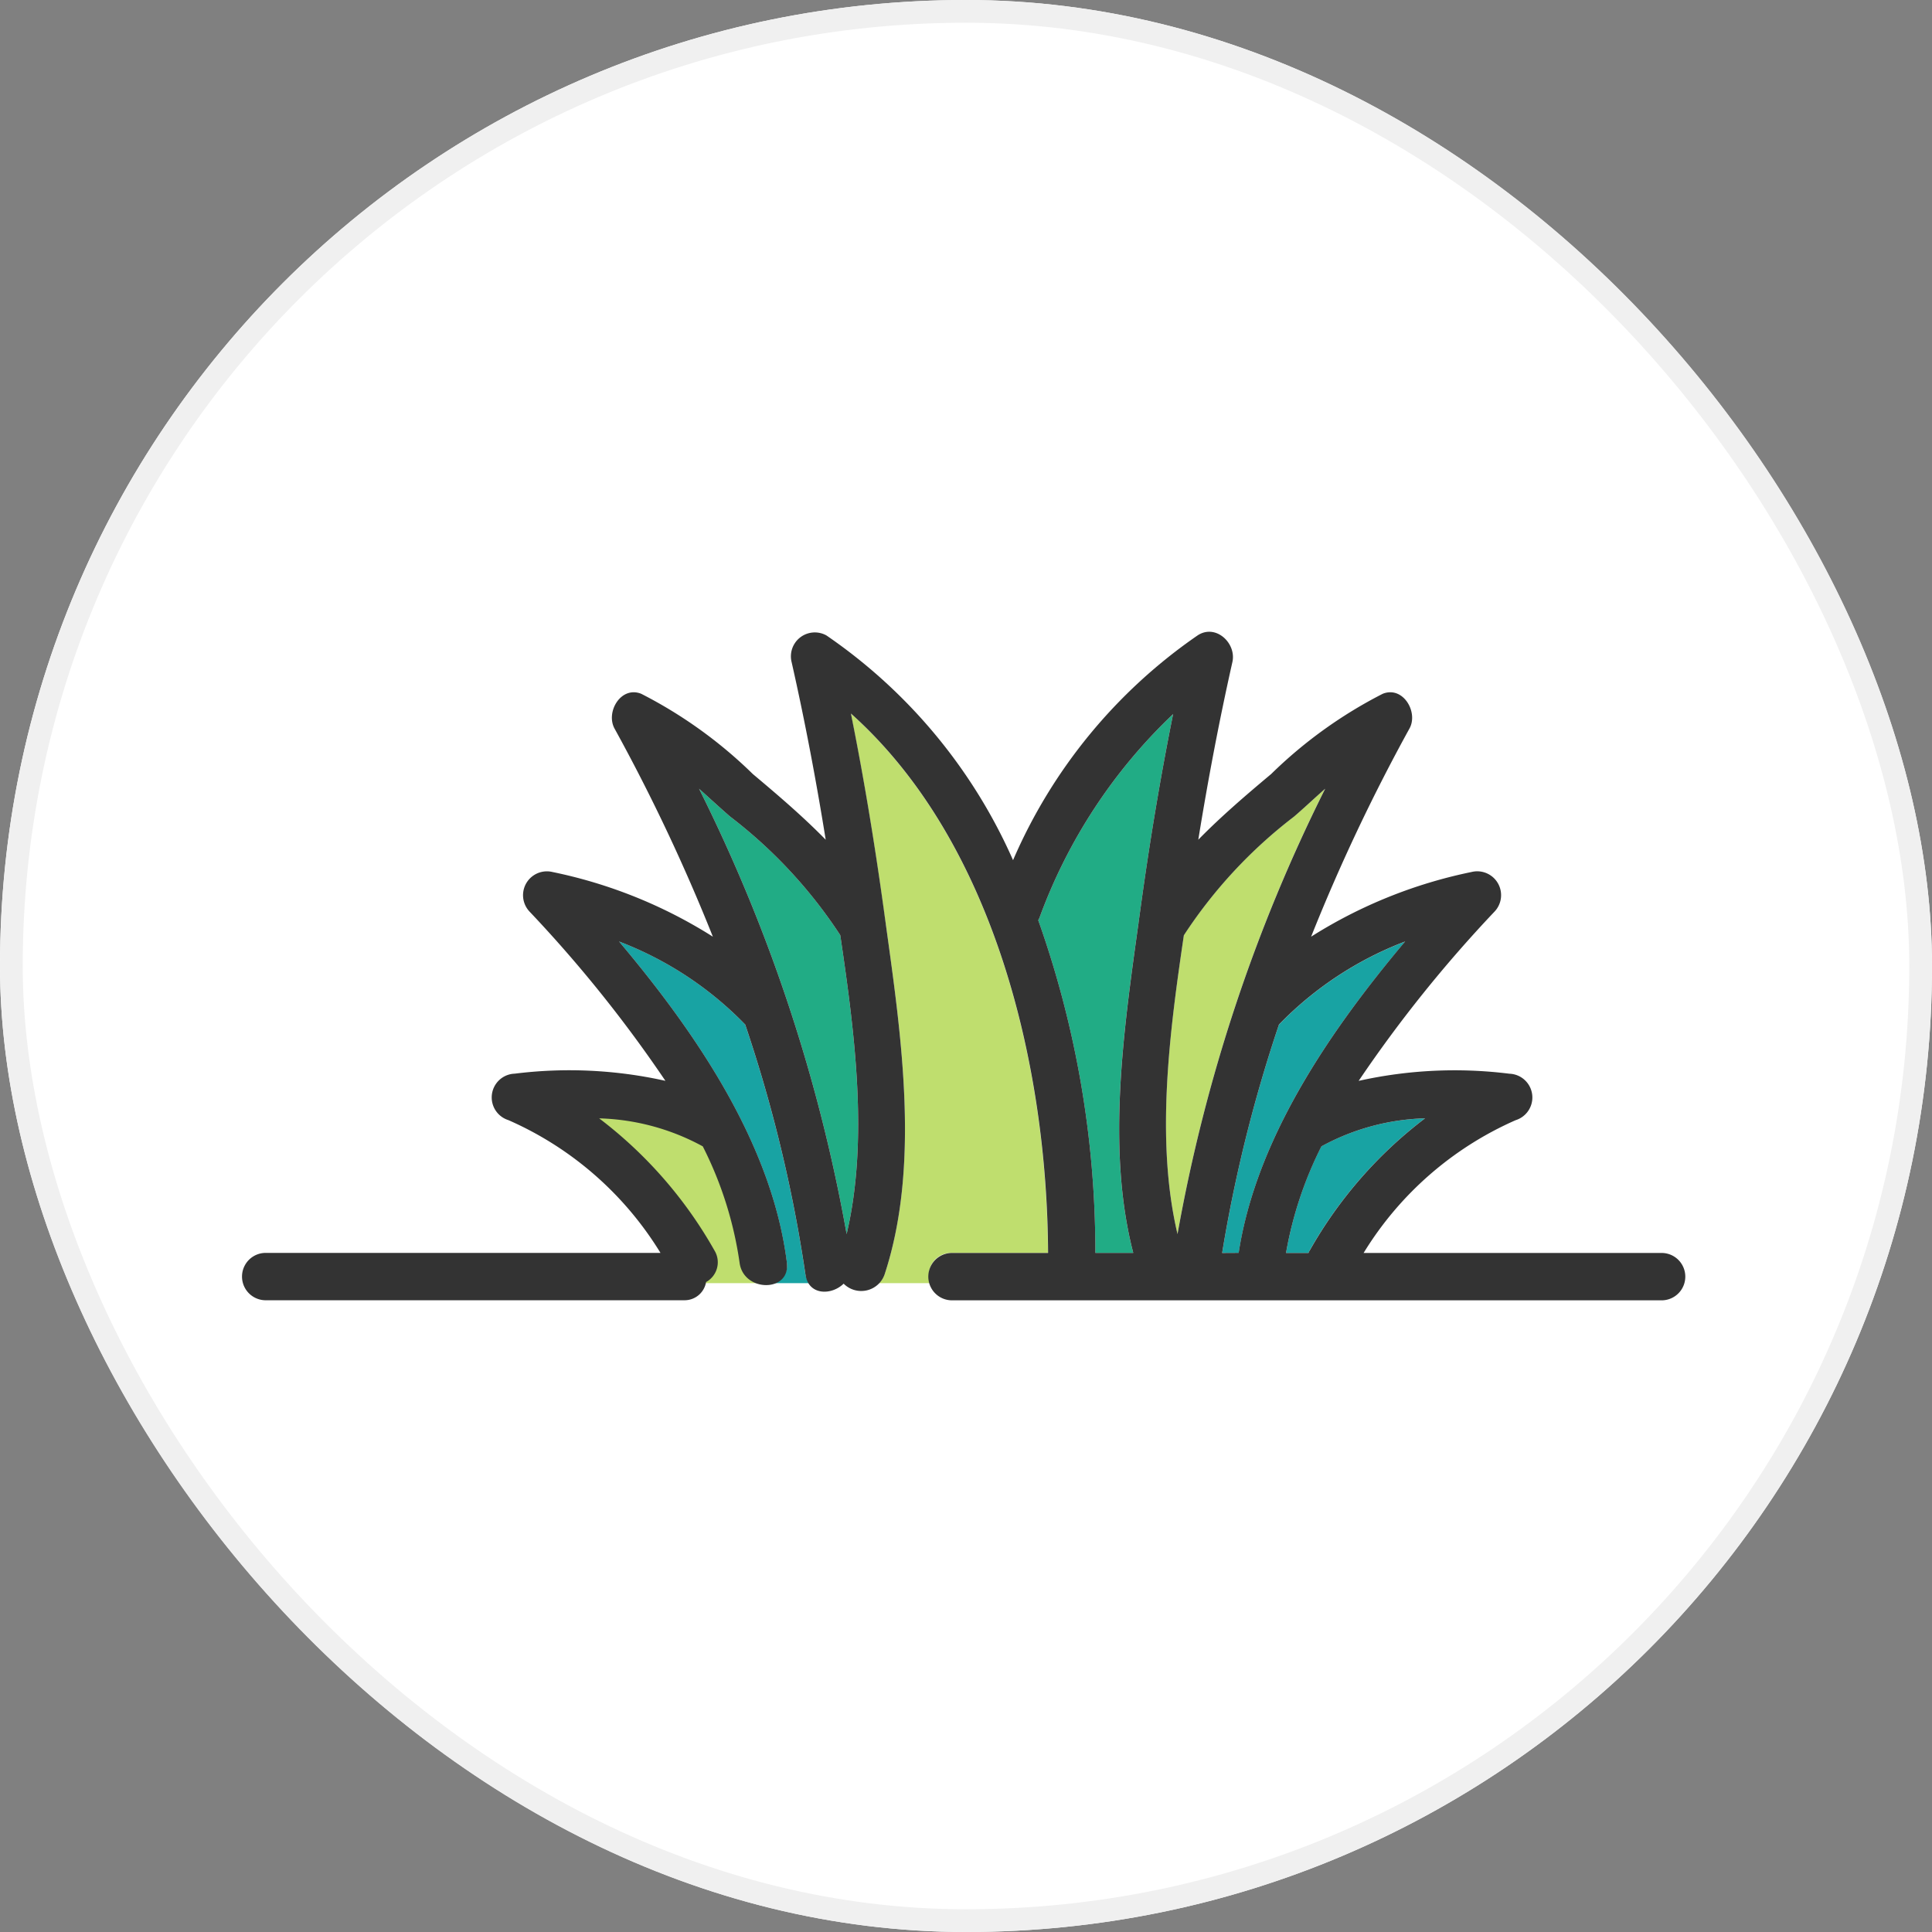
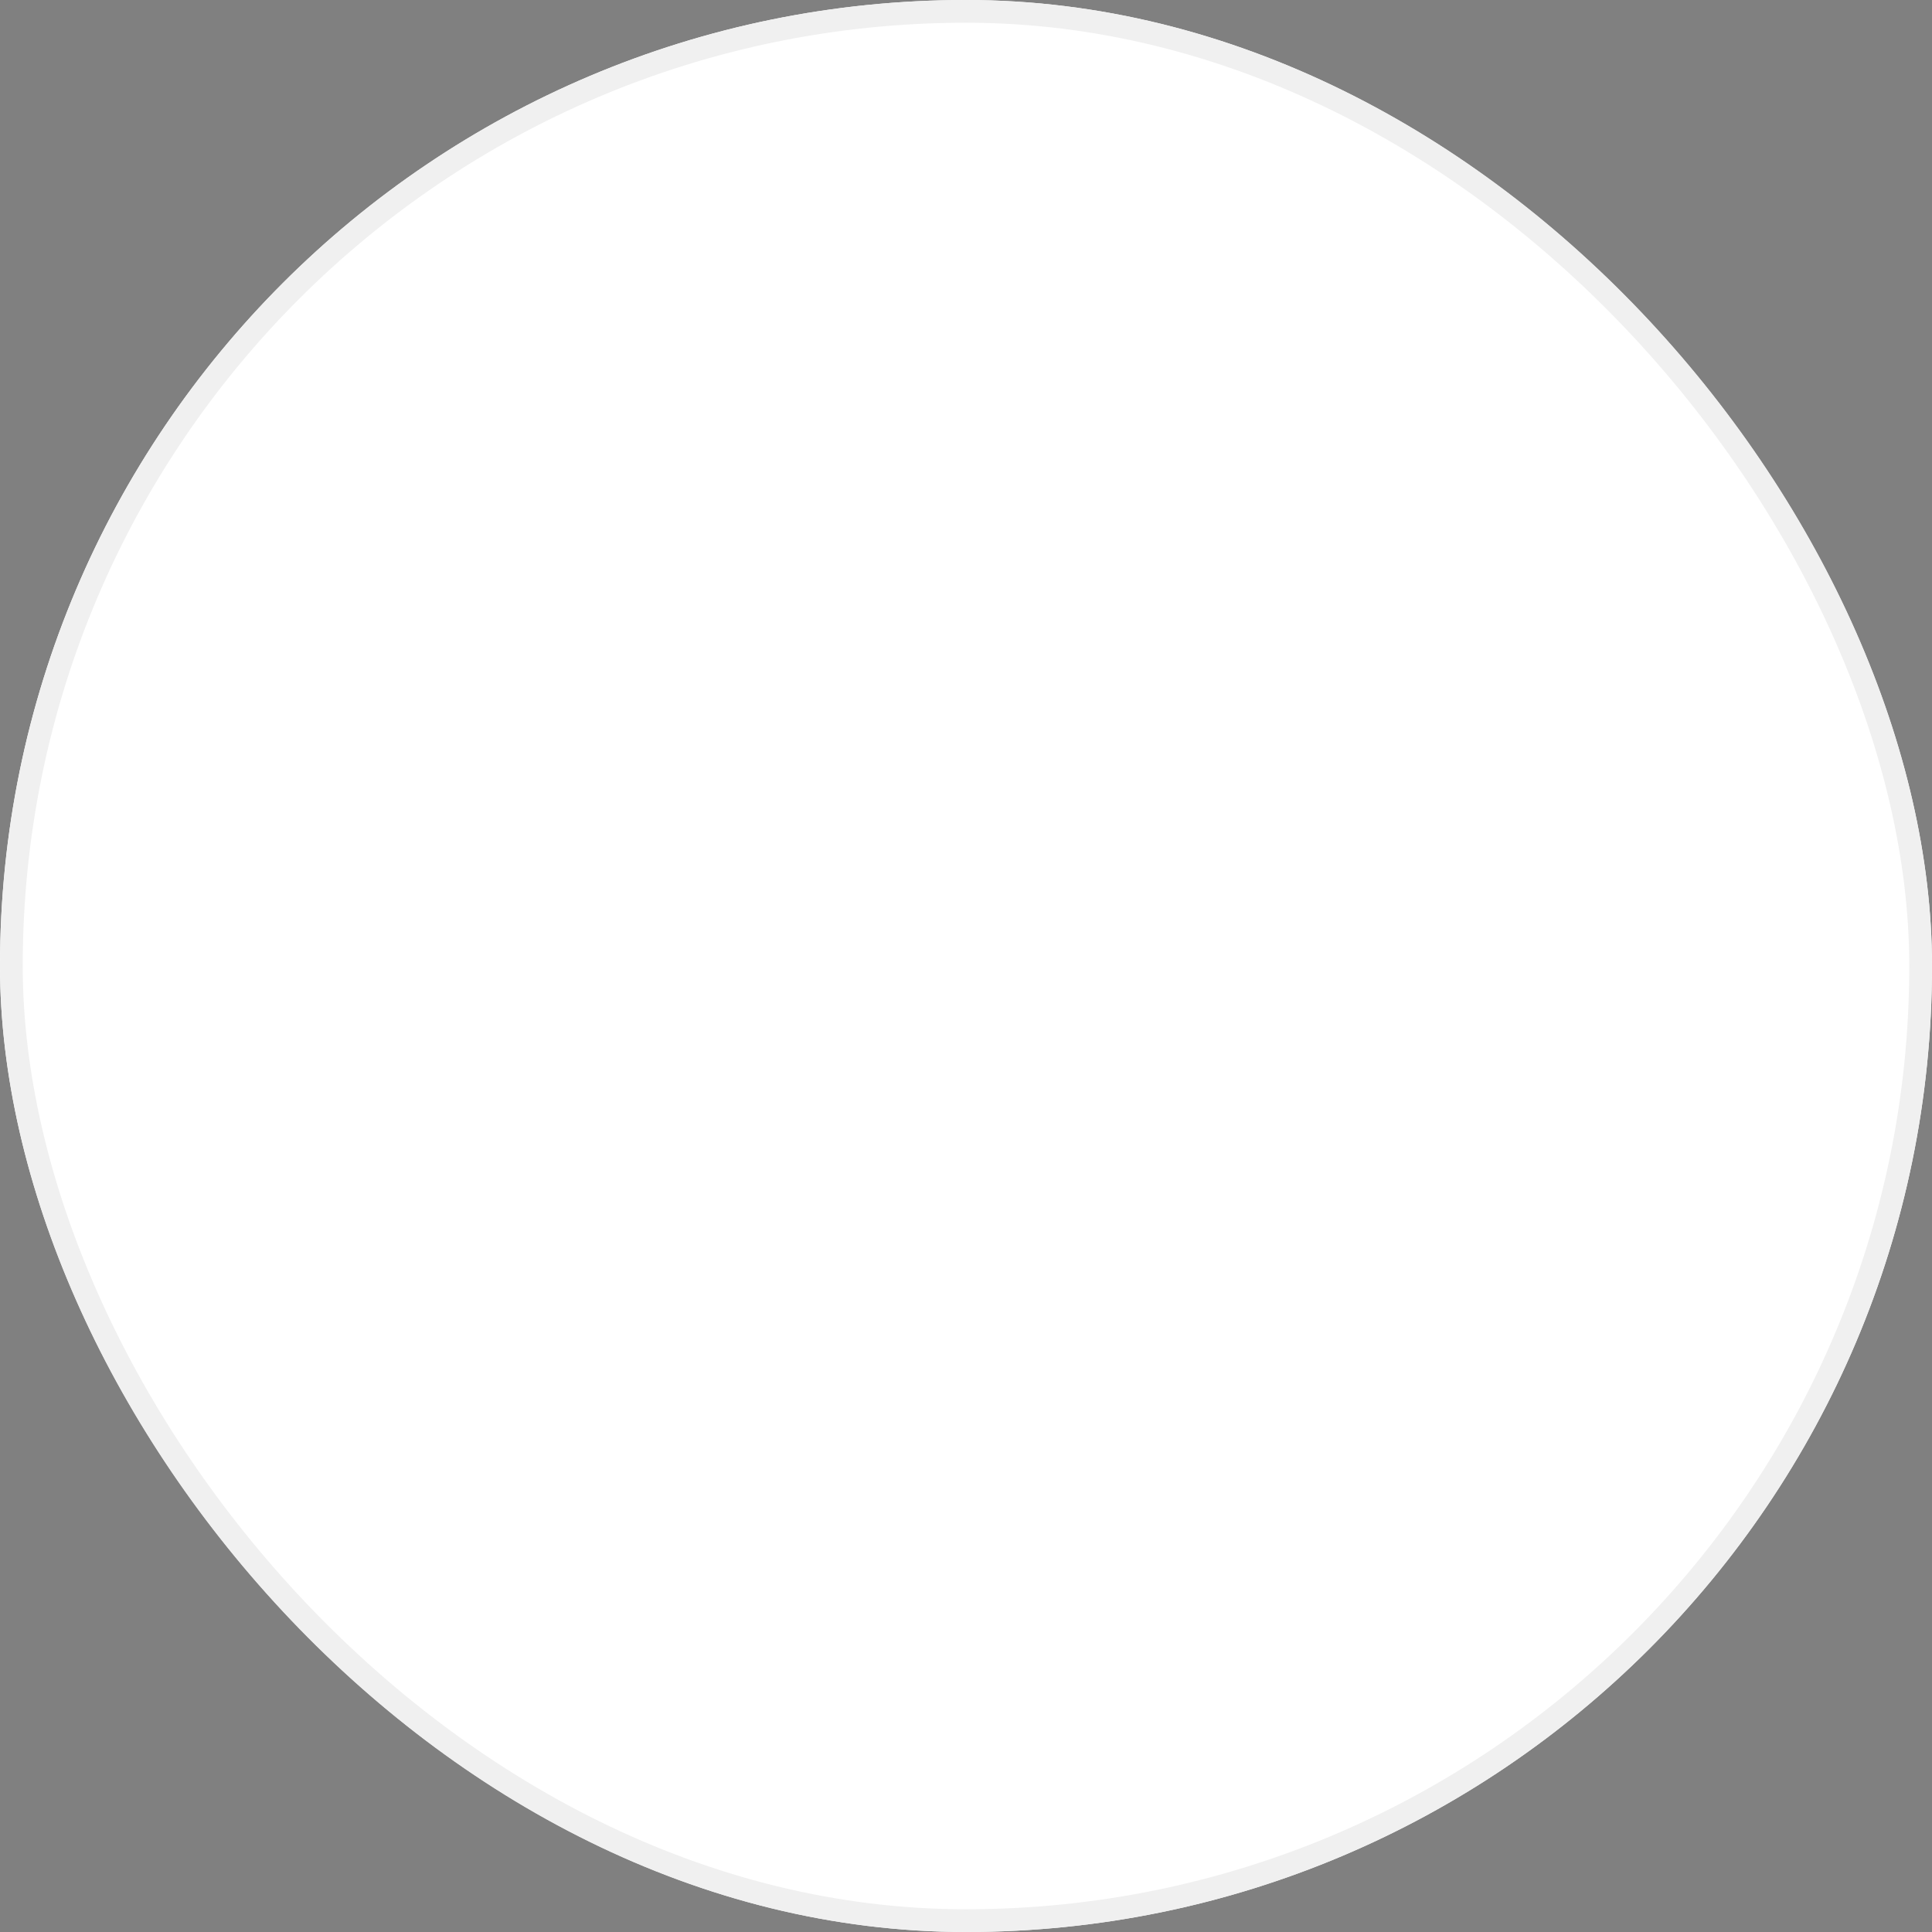
<svg xmlns="http://www.w3.org/2000/svg" width="85" height="85" viewBox="0 0 85 85">
  <rect x="0" y="0" width="85" height="85" fill="#808080" stroke="none" />
  <defs>
    <clipPath id="clip-path">
-       <rect id="長方形_329" data-name="長方形 329" width="63.517" height="29.413" fill="none" />
-     </clipPath>
+       </clipPath>
  </defs>
  <g id="グループ_8409" data-name="グループ 8409" transform="translate(-314.875 -1399)">
    <g id="長方形_5790" data-name="長方形 5790" transform="translate(314.875 1399)" fill="#fff" stroke="#f0f0f0" stroke-width="1">
      <rect width="85" height="85" rx="42.5" stroke="none" />
      <rect x="0.5" y="0.5" width="84" height="84" rx="42" fill="none" />
    </g>
    <g id="グループ_87" data-name="グループ 87" transform="translate(325.513 1426.794)">
      <g id="グループ_86" data-name="グループ 86" transform="translate(0 0)" clip-path="url(#clip-path)">
        <path id="パス_107" data-name="パス 107" d="M43.086,66.231c.65-.139,7.467.929,7.467.929l2.516,7.253H49.521l-2.73-4.1Z" transform="translate(-29.77 -45.753)" fill="#bfde6e" />
        <path id="パス_108" data-name="パス 108" d="M66.457,23.572c-.424-.364-.884-.792-1.368-1.225A72.033,72.033,0,0,1,71.582,41.94c.978-4.146.347-8.911-.28-13.151a21.088,21.088,0,0,0-4.845-5.217" transform="translate(-44.972 -15.44)" fill="#21ac85" />
        <path id="パス_109" data-name="パス 109" d="M113.43,20.675a1.136,1.136,0,0,1-.058.113,43.653,43.653,0,0,1,2.514,14.641h1.667c-1.189-4.582-.416-9.851.225-14.472,0-.015,0-.029.006-.044.027-.193.054-.386.08-.576.395-2.881.869-5.761,1.443-8.616a23.441,23.441,0,0,0-5.877,8.954" transform="translate(-78.333 -8.098)" fill="#21ac85" />
        <path id="パス_110" data-name="パス 110" d="M142.054,47.744a63.838,63.838,0,0,0-2.5,10.049h.728c.766-5,3.957-9.709,7.324-13.7a15.342,15.342,0,0,0-5.551,3.655" transform="translate(-96.422 -30.463)" fill="#18a3a3" />
-         <path id="パス_111" data-name="パス 111" d="M150.215,70.49l-.013.006a16.841,16.841,0,0,0-1.554,4.692h.989c.015-.034.026-.067.045-.1a19.05,19.05,0,0,1,5.077-5.822,10.1,10.1,0,0,0-4.544,1.225" transform="translate(-102.706 -47.857)" fill="#18a3a3" />
        <path id="パス_112" data-name="パス 112" d="M137.192,23.568a21.094,21.094,0,0,0-4.845,5.217c-.628,4.241-1.259,9-.28,13.151a72.034,72.034,0,0,1,6.494-19.594c-.482.431-.941.859-1.369,1.226" transform="translate(-90.9 -15.437)" fill="#bfde6e" />
        <path id="パス_113" data-name="パス 113" d="M88.235,20.852c0,.015.006.031.006.046.685,4.941,1.521,10.633-.054,15.422a1,1,0,0,1-.254.379h2.271a.971.971,0,0,1,.9-1.329h4.272c-.041-8.223-2.363-18.09-8.674-23.734.576,2.864,1.053,5.752,1.449,8.642.026.189.053.382.079.574" transform="translate(-59.909 -8.039)" fill="#bfde6e" />
        <path id="パス_114" data-name="パス 114" d="M60.4,59.122H62.07a.854.854,0,0,1-.175-.379,63.093,63.093,0,0,0-2.652-11,15.333,15.333,0,0,0-5.551-3.655c3.463,4.108,6.74,8.974,7.385,14.128a.775.775,0,0,1-.68.9" transform="translate(-37.098 -30.463)" fill="#18a3a3" />
        <path id="パス_115" data-name="パス 115" d="M62.512,27.331H49.355a14.84,14.84,0,0,1,6.69-5.842,1.046,1.046,0,0,0-.277-2.044,19.4,19.4,0,0,0-6.631.315,58.11,58.11,0,0,1,5.98-7.449A1.05,1.05,0,0,0,54.1,10.571a21.139,21.139,0,0,0-7.054,2.845,81.663,81.663,0,0,1,4.327-9.158c.4-.72-.282-1.886-1.175-1.529a19.983,19.983,0,0,0-4.909,3.53c-1.074.9-2.192,1.853-3.207,2.891.424-2.619.918-5.229,1.5-7.814.188-.83-.731-1.7-1.529-1.176a23.128,23.128,0,0,0-8.121,9.89A23.47,23.47,0,0,0,25.719.161,1.052,1.052,0,0,0,24.19,1.337c.585,2.585,1.079,5.2,1.5,7.814-1.015-1.038-2.133-1.989-3.207-2.891a20,20,0,0,0-4.909-3.53c-.893-.358-1.574.8-1.175,1.529a81.79,81.79,0,0,1,4.326,9.157,21.148,21.148,0,0,0-7.054-2.845,1.05,1.05,0,0,0-1.013,1.739,58.088,58.088,0,0,1,5.979,7.448,19.385,19.385,0,0,0-6.63-.315,1.046,1.046,0,0,0-.277,2.044,14.829,14.829,0,0,1,6.691,5.842H1.006a1.042,1.042,0,0,0,0,2.082H19.448a.957.957,0,0,0,.978-.8A.992.992,0,0,0,20.8,27.23a19.042,19.042,0,0,0-5.077-5.821,10.093,10.093,0,0,1,4.544,1.224l.013.006A16.443,16.443,0,0,1,21.9,27.755c.164,1.312,2.248,1.328,2.082,0-.645-5.155-3.922-10.02-7.385-14.128a15.334,15.334,0,0,1,5.551,3.655,63.088,63.088,0,0,1,2.651,11c.132.919,1.14.926,1.68.4a1.09,1.09,0,0,0,1.8-.4c1.575-4.789.739-10.481.054-15.422,0-.015,0-.03-.006-.046-.027-.192-.053-.385-.079-.574-.4-2.89-.872-5.778-1.449-8.642,6.311,5.645,8.633,15.512,8.674,23.734H31.2a1.042,1.042,0,0,0,0,2.082H62.512a1.042,1.042,0,0,0,0-2.082M26.61,26.5A72.031,72.031,0,0,0,20.117,6.907c.484.432.944.86,1.368,1.225a21.094,21.094,0,0,1,4.845,5.217c.628,4.24,1.259,9.005.28,13.151M39.452,12.815c0,.014,0,.029-.006.043-.64,4.621-1.413,9.89-.225,14.472H37.554A43.657,43.657,0,0,0,35.04,12.69a1.174,1.174,0,0,0,.057-.113,23.444,23.444,0,0,1,5.877-8.954c-.574,2.855-1.049,5.735-1.443,8.616-.026.19-.053.384-.08.576m2,.534a21.106,21.106,0,0,1,4.845-5.217c.427-.367.887-.8,1.369-1.226A72.053,72.053,0,0,0,41.168,26.5c-.979-4.146-.347-8.91.28-13.151m1.683,13.982a63.842,63.842,0,0,1,2.5-10.049,15.343,15.343,0,0,1,5.551-3.655c-3.367,4-6.557,8.708-7.324,13.7Zm3.845-.1c-.019.034-.03.067-.045.1h-.989A16.834,16.834,0,0,1,47.5,22.639l.013-.006a10.091,10.091,0,0,1,4.545-1.225,19.05,19.05,0,0,0-5.077,5.822" transform="translate(0 0)" fill="#333" />
      </g>
    </g>
  </g>
</svg>